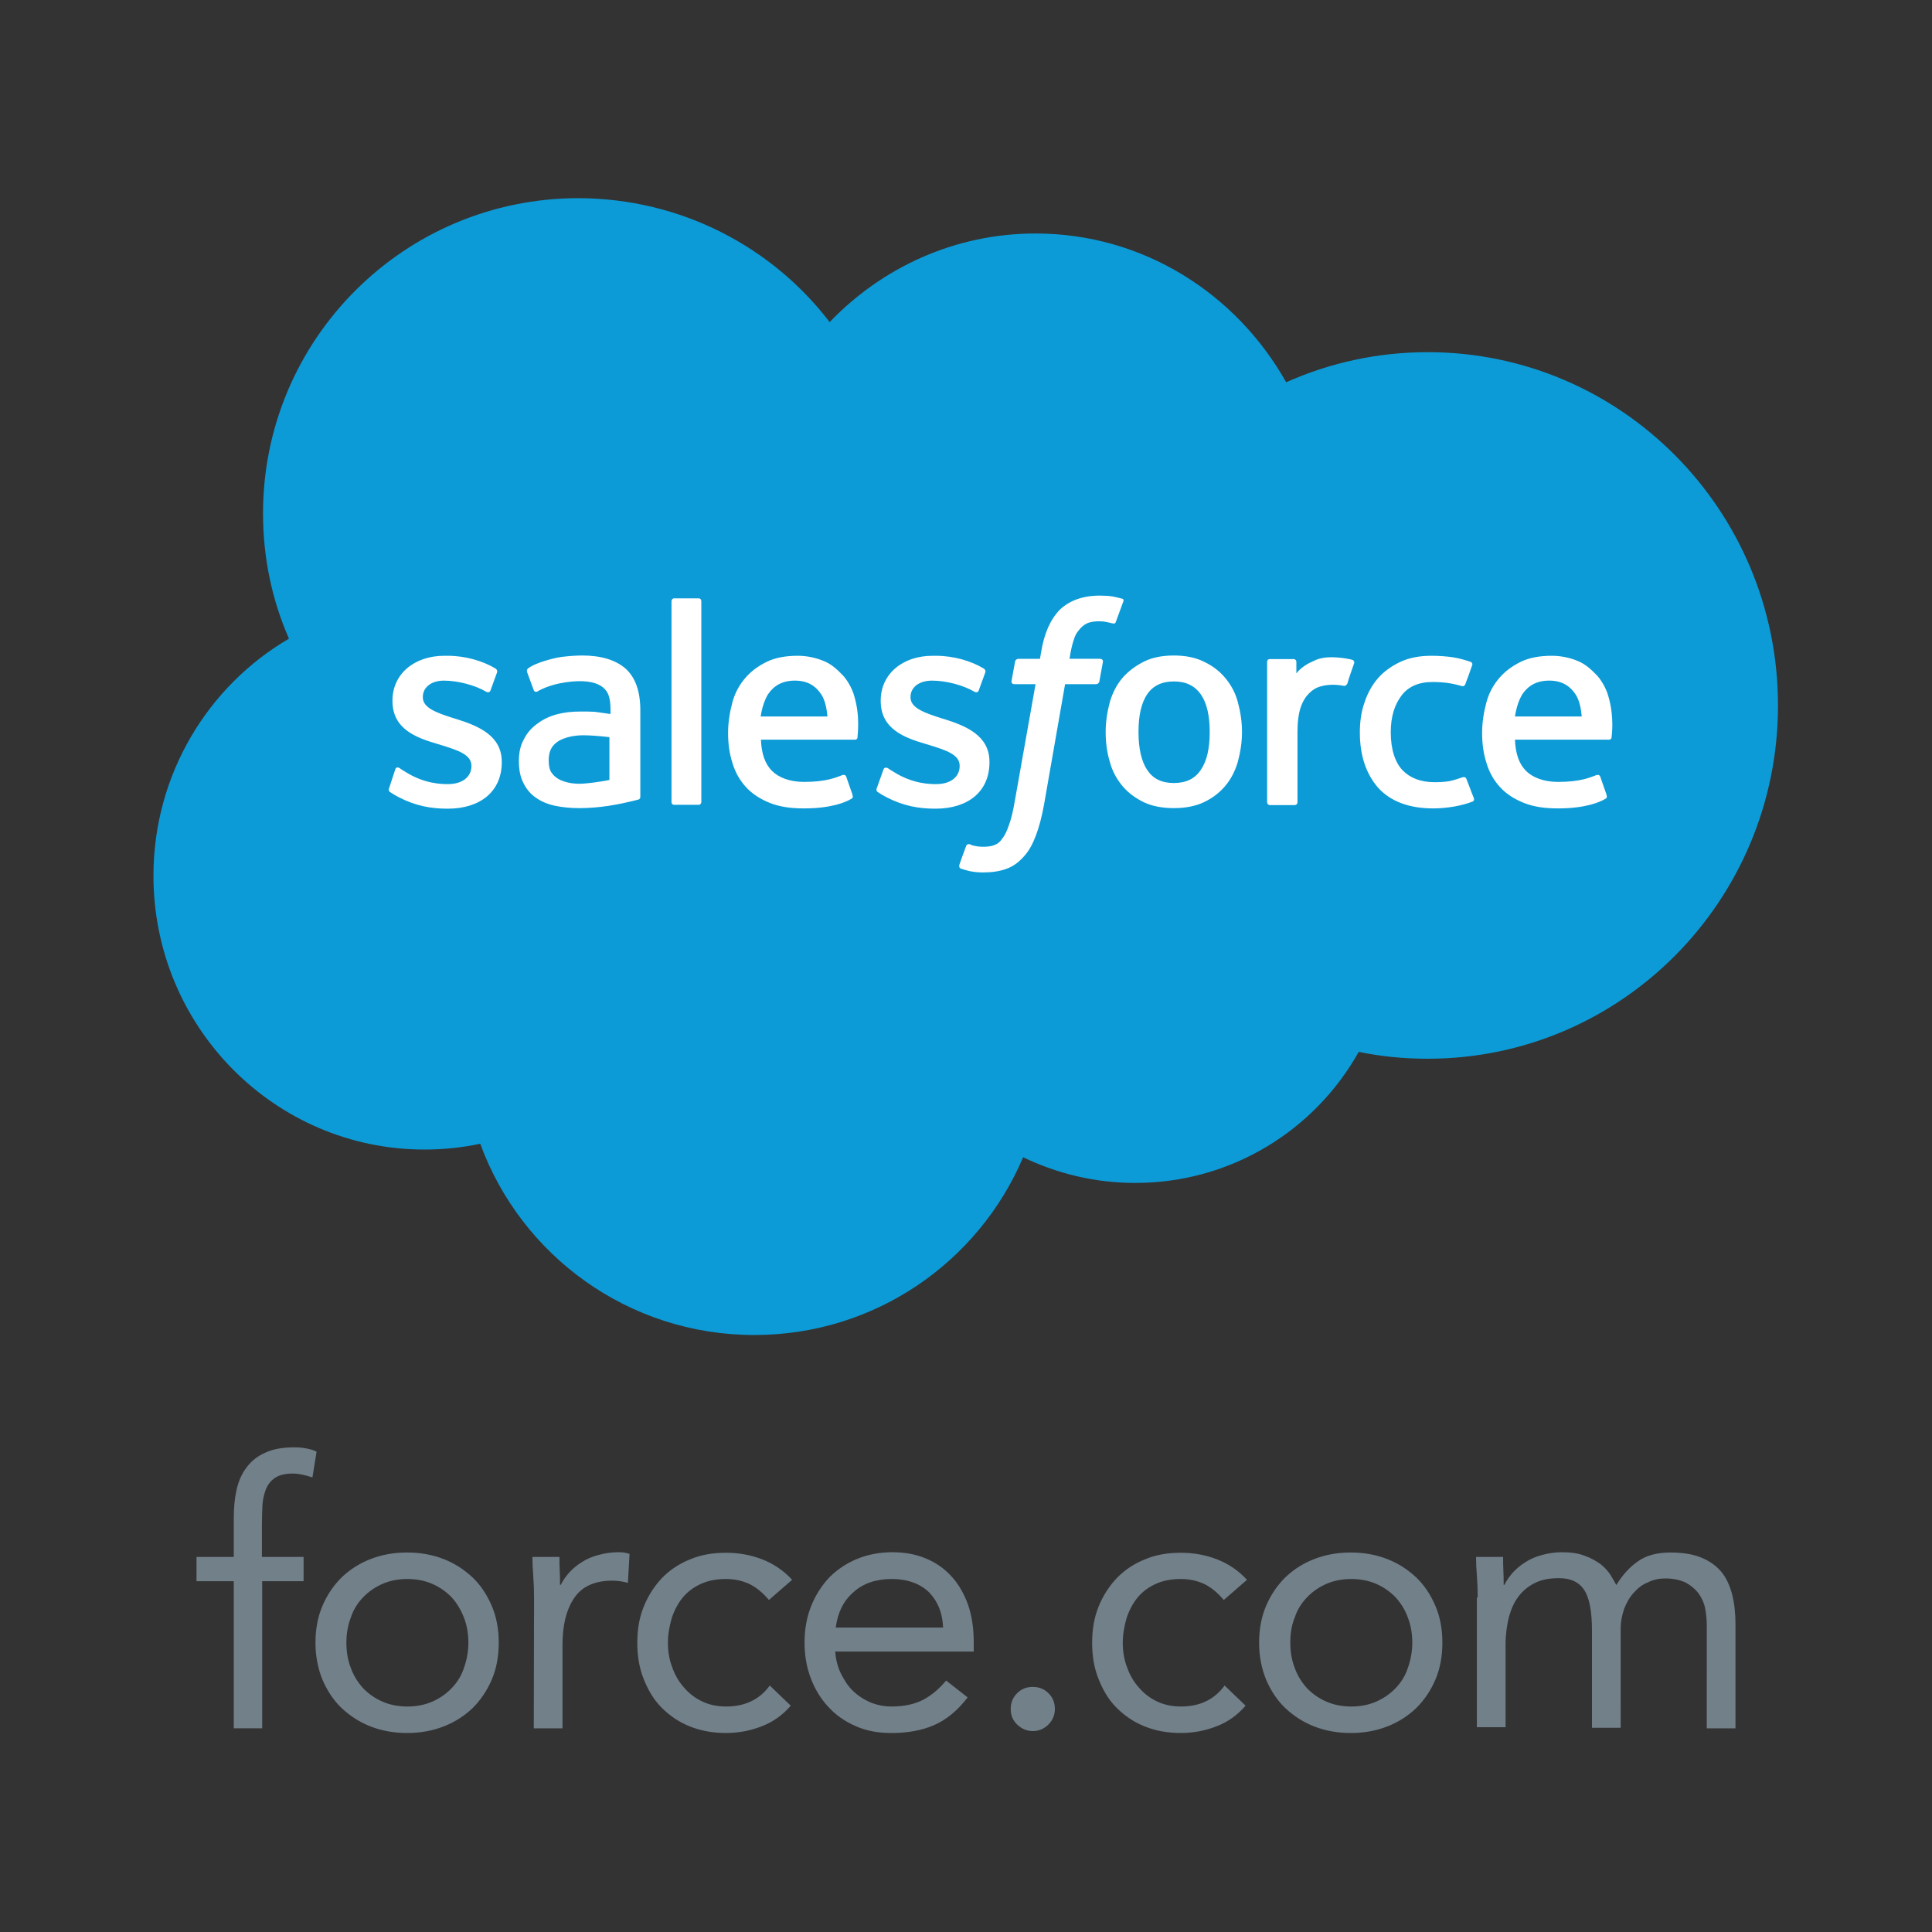
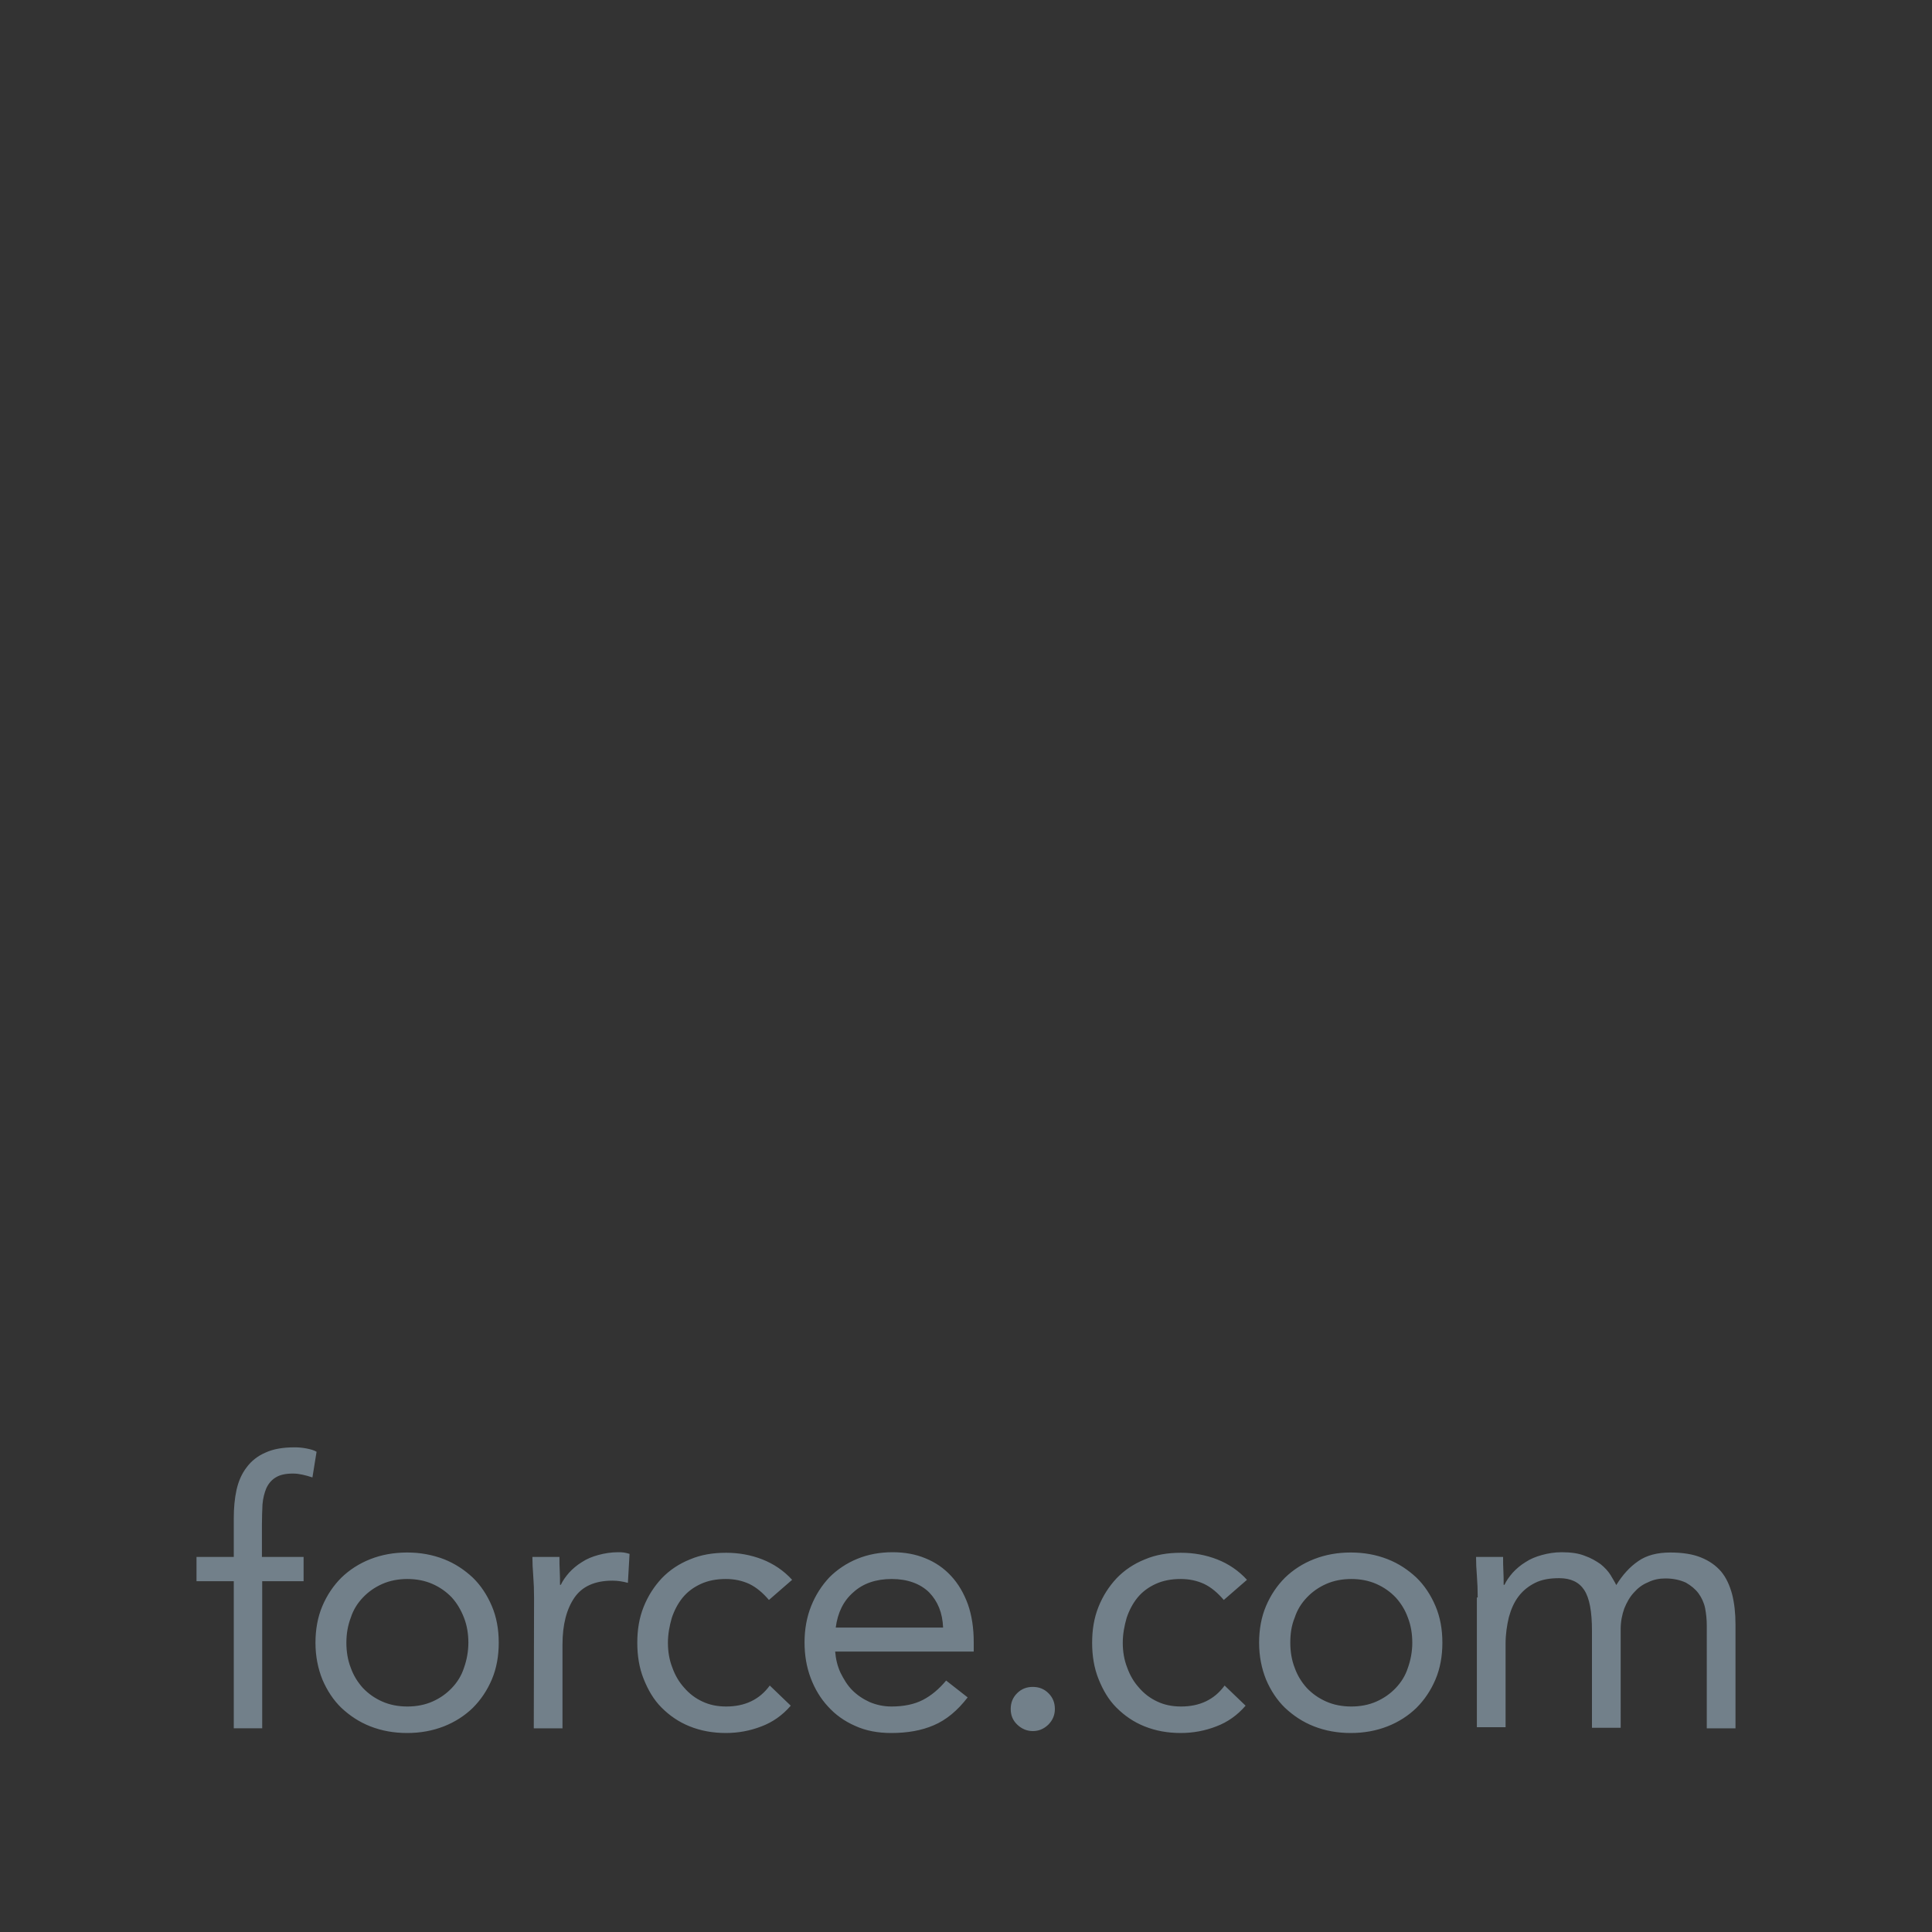
<svg xmlns="http://www.w3.org/2000/svg" viewBox="-44 46 700 700">
  <rect x="-44" y="46" width="700" height="700" fill="#333333" stroke="none" />
-   <path fill="#0C9BD7" d="M256.6 162.7c19-19.8 45.4-32.1 74.6-32.1 38.9 0 72.7 21.7 90.8 53.9 15.7-7 33-10.9 51.3-10.9 70.1 0 126.9 57.3 126.9 128s-56.8 128-126.9 128c-8.6 0-16.9-.8-25-2.5-15.9 28.4-46.2 47.5-81 47.5-14.6 0-28.3-3.4-40.6-9.3-16.1 37.9-53.6 64.4-97.4 64.4-45.6 0-84.5-28.8-99.3-69.3-6.5 1.4-13.3 2.1-20.2 2.1-54.2 0-98.2-44.4-98.2-99.2 0-36.7 19.8-68.8 49.1-85.9-6.1-13.9-9.4-29.2-9.4-45.4 0-63.1 51.2-114.2 114.3-114.2 37.2.1 70.2 17.7 91 44.9z" />
  <g fill="#FFF">
-     <path d="M97 331.5c-.4.9.1 1.2.2 1.4 1.2.8 2.2 1.4 3.4 2 6 3.1 11.6 4.1 17.6 4.1 12 0 19.6-6.4 19.6-16.8v-.2c0-9.5-8.5-13-16.5-15.5l-1-.3c-6-1.9-11.1-3.7-11.1-7.5v-.2c0-3.4 3-5.9 7.6-5.9 5.2 0 11.4 1.7 15.3 4 0 0 1.2.7 1.6-.4.2-.6 2.2-6 2.4-6.6.2-.6-.2-1.2-.6-1.4-4.5-2.7-10.8-4.6-17.3-4.6H117c-11 0-18.8 6.7-18.8 16.2v.2c0 10.1 8.5 13.3 16.5 15.6l1.3.4c5.8 1.8 10.8 3.4 10.8 7.4v.2c0 3.8-3.2 6.5-8.5 6.5-2 0-8.5 0-15.5-4.5-.8-.5-1.4-.8-2-1.3-.3-.2-1.3-.6-1.6.5l-2.2 6.7zM273.7 331.5c-.4.9.1 1.2.2 1.4 1.2.8 2.2 1.4 3.4 2 6 3.1 11.6 4.1 17.6 4.1 12.1 0 19.6-6.4 19.6-16.8v-.2c0-9.5-8.5-13-16.5-15.5l-1-.3c-6-1.9-11.1-3.7-11.1-7.5v-.2c0-3.4 3-5.9 7.8-5.9 5.2 0 11.4 1.7 15.3 4 0 0 1.2.7 1.6-.4.2-.6 2.2-6 2.4-6.6.2-.6-.2-1.2-.6-1.4-4.5-2.7-10.8-4.6-17.3-4.6h-1.2c-11 0-18.8 6.7-18.8 16.2v.2c0 10.1 8.5 13.3 16.5 15.6l1.3.4c5.8 1.8 10.8 3.4 10.8 7.4v.2c0 3.8-3.2 6.5-8.5 6.5-2 0-8.5 0-15.5-4.5-.8-.5-1.4-.8-2-1.3-.2-.1-1.3-.5-1.6.5l-2.4 6.7zM404.5 300.4c-.9-3.4-2.5-6.3-4.6-8.8-2.1-2.5-4.6-4.4-7.8-5.9-3-1.5-6.7-2.2-10.8-2.2s-7.8.7-10.8 2.2-5.7 3.5-7.8 5.9c-2.1 2.5-3.6 5.4-4.6 8.8-.9 3.4-1.5 7-1.5 10.8 0 3.9.5 7.5 1.5 10.8.9 3.4 2.5 6.3 4.6 8.8 2.1 2.5 4.7 4.4 7.8 5.9 3 1.4 6.7 2.1 10.8 2.1s7.8-.7 10.8-2.1 5.7-3.4 7.8-5.9c2.1-2.5 3.6-5.4 4.6-8.8.9-3.4 1.5-7 1.5-10.8 0-3.8-.6-7.5-1.5-10.8m-10.2 10.8c0 5.9-1 10.5-3.2 13.7-2.1 3.2-5.3 4.8-9.8 4.8s-7.6-1.6-9.7-4.8c-2.1-3.2-3.1-7.9-3.1-13.7 0-5.9 1-10.4 3.1-13.6 2.1-3.1 5.3-4.7 9.7-4.7 4.5 0 7.6 1.6 9.8 4.7 2.2 3.2 3.2 7.8 3.2 13.6M487.3 328.2c-.3-.9-1.3-.6-1.3-.6-1.5.5-3 1-4.7 1.4-1.7.3-3.6.4-5.6.4-4.9 0-8.8-1.5-11.5-4.3-2.7-2.8-4.3-7.5-4.3-13.8 0-5.7 1.4-10 3.9-13.3 2.4-3.2 6.2-4.9 11.2-4.9 4.2 0 7.3.5 10.7 1.5 0 0 .8.3 1.2-.7.9-2.4 1.6-4.2 2.5-6.9.3-.7-.4-1.2-.6-1.2-1.4-.5-4.4-1.4-6.7-1.7-2.2-.3-4.7-.5-7.5-.5-4.2 0-8 .7-11.2 2.2s-6 3.5-8.1 5.9c-2.1 2.4-3.8 5.4-4.9 8.8-1.2 3.4-1.7 7-1.7 10.9 0 8.4 2.3 15.1 6.7 20.1 4.5 4.9 11.2 7.4 19.9 7.4 5.1 0 10.5-1 14.3-2.5 0 0 .7-.3.4-1.2l-2.7-7zM538.8 298.5c-.8-3.2-2.9-6.5-4.4-8-2.2-2.3-4.3-4-6.5-4.9-2.7-1.2-6.1-2-9.7-2-4.3 0-8.2.7-11.2 2.2-3.1 1.5-5.8 3.5-7.9 6-2.1 2.5-3.7 5.4-4.6 8.9-.9 3.4-1.5 7-1.5 10.9 0 4 .5 7.5 1.6 10.9 1 3.4 2.7 6.3 4.9 8.7 2.2 2.4 5.1 4.3 8.6 5.7 3.5 1.4 7.5 2 12.4 2 9.8 0 15.1-2.2 17.2-3.5.4-.2.7-.5.3-1.7l-2.2-6.3c-.3-.9-1.3-.6-1.3-.6-2.4.9-5.9 2.5-14 2.5-5.2 0-9.2-1.6-11.6-4-2.5-2.5-3.8-6.2-4-11.3H539s.9 0 .9-.9c0-.2 1.1-7-1.1-14.6zm-33.9 7.1c.5-3.2 1.4-6 2.7-8.1 2.1-3.1 5.2-4.9 9.7-4.9 4.5 0 7.4 1.8 9.5 4.9 1.4 2.1 2 4.9 2.3 8.1h-24.2zM265.6 298.5c-.8-3.2-2.9-6.5-4.4-8-2.2-2.3-4.3-4-6.5-4.9-2.8-1.2-6.1-2-9.7-2-4.3 0-8.2.7-11.2 2.2-3.1 1.5-5.8 3.5-7.9 6-2.1 2.5-3.7 5.4-4.6 8.9-.9 3.4-1.5 7-1.5 10.9 0 4 .5 7.5 1.6 10.9 1 3.4 2.7 6.3 4.9 8.7 2.2 2.4 5.1 4.3 8.6 5.7 3.5 1.4 7.5 2 12.4 2 9.8 0 15.1-2.2 17.2-3.5.4-.2.7-.5.3-1.7l-2.2-6.3c-.3-.9-1.3-.6-1.3-.6-2.4.9-5.9 2.5-14 2.5-5.2 0-9.2-1.6-11.6-4-2.5-2.5-3.8-6.2-4-11.3h34.1s.9 0 .9-.9c-.1-.2 1.1-7-1.1-14.6zm-34 7.1c.5-3.2 1.4-6 2.7-8.1 2.1-3.1 5.2-4.9 9.7-4.9 4.5 0 7.4 1.8 9.5 4.9 1.4 2.1 2 4.9 2.3 8.1h-24.2zM171.5 303.9c-1.4-.1-3.1-.1-5.3-.1-2.9 0-5.8.3-8.4 1s-5 1.8-7.1 3.4c-2.1 1.5-3.8 3.4-4.9 5.7-1.3 2.3-1.8 4.9-1.8 7.9s.5 5.7 1.6 7.8c1 2.1 2.5 4 4.4 5.3 1.9 1.4 4.2 2.4 6.9 3 2.7.6 5.8.9 9 .9 3.5 0 7-.3 10.4-.8 3.4-.5 7.4-1.4 8.6-1.7l2.4-.6c.8-.2.7-1.2.7-1.2v-31.2c0-6.8-1.8-11.9-5.4-15.1-3.6-3.1-8.8-4.7-15.7-4.7-2.5 0-6.7.3-9.1.8 0 0-7.4 1.5-10.5 3.9 0 0-.6.4-.3 1.4l2.4 6.5c.3.8 1.2.5 1.2.5s.3-.1.5-.3c6.6-3.6 14.9-3.5 14.9-3.5 3.7 0 6.5.7 8.4 2.2s2.8 3.6 2.8 8.2v1.5c-3-.4-5.7-.8-5.7-.8zm-13.7 24c-1.4-1-1.5-1.4-2-2-.7-1-1-2.5-1-4.4 0-3 .9-5.1 3-6.6 0 0 2.9-2.5 9.8-2.5 4.9.1 9.2.7 9.2.7v15.5s-4.3.9-9.2 1.3c-6.6.5-9.8-2-9.8-2zM446.6 286.4c.3-.7-.3-1.2-.5-1.3-.6-.2-3.5-.8-5.8-.9-4.3-.3-6.7.4-8.8 1.5-2.1.9-4.5 2.5-5.8 4.3v-4.2c0-.5-.4-1-.9-1H416c-.5 0-.9.4-.9 1v50.9c0 .5.4 1 1 1h9c.5 0 1-.4 1-1v-25.5c0-3.5.4-6.8 1.2-9 .7-2.1 1.8-3.8 3-5s2.6-2.1 4.2-2.5c1.6-.5 3.4-.6 4.6-.6 1.8 0 3.8.4 3.8.4.6.1 1-.3 1.3-.9.4-1.6 2.1-6.3 2.4-7.2z" />
-     <path d="M362.5 262.9c-1-.3-2.1-.5-3.4-.8-1.4-.2-2.8-.3-4.6-.3-6.2 0-11 1.8-14.5 5.1-3.4 3.5-5.7 8.6-6.8 15.5l-.4 2.3H325s-.9 0-1.2.9l-1.3 7.1c-.1.7.2 1.2 1.2 1.2h7.5l-7.6 42.8c-.6 3.5-1.3 6.3-2.1 8.4-.7 2.1-1.5 3.7-2.4 4.8-.8 1.2-1.7 1.9-3.1 2.4-1.2.4-2.5.5-4 .5-.8 0-1.9-.1-2.7-.3-.8-.1-1.3-.3-1.9-.6 0 0-.9-.3-1.3.5-.3.7-2.3 6.3-2.5 6.9-.2.7.1 1.3.5 1.4 1 .3 1.8.6 3.1.9 1.9.4 3.5.5 5 .5 3.1 0 6-.4 8.4-1.3 2.4-.8 4.5-2.4 6.3-4.4 2-2.2 3.2-4.5 4.4-7.6 1.2-3.1 2.2-7 3-11.4l7.6-43.5h11.2s.9 0 1.2-.9l1.3-7.1c.1-.7-.2-1.2-1.2-1.2h-10.9c.1-.2.5-4.1 1.8-7.6.5-1.6 1.6-2.8 2.4-3.7.8-.8 1.8-1.5 2.8-1.8 1-.3 2.3-.5 3.7-.5 1 0 2 .1 2.8.3 1 .2 1.5.3 1.8.4 1.2.3 1.3 0 1.5-.5l2.6-7.1c.5-.9-.1-1.3-.4-1.3zM210.1 336.6c0 .5-.4 1-.9 1h-9c-.5 0-.9-.4-.9-1v-72.8c0-.5.4-1 .9-1h9c.5 0 .9.4.9 1v72.8z" />
-   </g>
+     </g>
  <g fill="#72808A">
    <path d="M40.7 618.9H27.2v-8.8h13.5v-13.9c0-3.8.3-7.2 1-10.4.7-3.1 1.9-5.9 3.7-8.2 1.7-2.3 4-4.1 6.8-5.3 2.8-1.3 6.3-1.9 10.5-1.9 1.4 0 2.7.1 4.3.4 1.5.3 2.7.6 3.7 1.2l-1.5 9.3c-2.5-.8-4.8-1.4-7-1.4-2.6 0-4.7.4-6.3 1.4-1.5.9-2.6 2.2-3.4 3.9-.7 1.7-1.2 3.6-1.4 5.9-.1 2.3-.2 4.8-.2 7.4v11.6H66v8.8H51v53.3H40.7v-53.3zM70.3 641.2c0-4.8.8-9.3 2.5-13.3s4-7.4 6.9-10.3c2.9-2.8 6.4-5.1 10.5-6.7 4.1-1.6 8.5-2.4 13.3-2.4s9.2.8 13.3 2.4c4.1 1.6 7.5 3.9 10.5 6.7 2.9 2.8 5.2 6.3 6.9 10.3 1.7 4 2.5 8.4 2.5 13.3 0 4.8-.8 9.3-2.5 13.3s-4 7.4-6.9 10.3c-2.9 2.8-6.4 5.1-10.5 6.7-4.1 1.6-8.5 2.4-13.3 2.4s-9.2-.8-13.3-2.4c-4.1-1.6-7.5-3.9-10.5-6.7-2.9-2.8-5.2-6.3-6.9-10.3-1.6-4-2.5-8.4-2.5-13.3zm11.2 0c0 3.2.5 6.3 1.6 9.1 1 2.8 2.5 5.2 4.4 7.3 2 2.1 4.3 3.7 7 4.9 2.7 1.2 5.8 1.8 9.1 1.8s6.4-.6 9.1-1.8c2.7-1.2 5-2.8 7-4.9 2-2.1 3.5-4.5 4.4-7.3 1-2.8 1.6-5.9 1.6-9.1 0-3.2-.5-6.3-1.6-9.1s-2.5-5.2-4.4-7.3c-2-2.1-4.3-3.7-7-4.9-2.7-1.2-5.8-1.8-9.1-1.8s-6.4.6-9.1 1.8c-2.7 1.2-5 2.8-7 4.9-2 2.1-3.5 4.5-4.4 7.3-1.1 2.9-1.6 5.9-1.6 9.1zM149.5 624.9c0-2.8-.1-5.4-.3-8-.2-2.5-.3-4.7-.3-6.8h9.8c0 1.7 0 3.4.1 5 .1 1.7.1 3.5.1 5.1h.3c.7-1.5 1.7-2.9 3-4.4 1.3-1.4 2.8-2.7 4.6-3.8 1.8-1.2 3.8-2 6-2.6 2.2-.6 4.6-1 7.1-1 .7 0 1.4 0 2.1.1.7.1 1.4.3 2.1.5l-.6 10.5c-1.8-.5-3.7-.8-5.6-.8-6.4 0-11 2.1-13.8 6.2s-4.3 9.7-4.3 17v30.3h-10.4l.1-47.3zM234.6 625.7c-2.2-2.6-4.6-4.6-7.1-5.8-2.6-1.2-5.4-1.8-8.5-1.8-3.5 0-6.5.6-9.1 1.8-2.6 1.2-4.8 2.8-6.6 5-1.7 2.1-3 4.6-3.9 7.3-.8 2.8-1.4 5.8-1.4 9s.5 6.2 1.6 9c1 2.8 2.4 5.2 4.3 7.3 1.8 2.1 4 3.8 6.6 5 2.5 1.2 5.4 1.8 8.6 1.8 6.8 0 12.1-2.5 15.8-7.6l7.6 7.3c-3 3.5-6.6 6-10.6 7.5-4.1 1.6-8.4 2.4-12.9 2.4-4.8 0-9.1-.8-13.1-2.4-4-1.6-7.3-3.9-10.2-6.8s-4.9-6.4-6.5-10.4c-1.6-4-2.3-8.4-2.3-13.1s.7-9 2.3-13c1.6-4 3.8-7.4 6.6-10.4 2.8-2.9 6.2-5.2 10.2-6.8 4-1.7 8.3-2.4 13.1-2.4 4.6 0 9 .8 13.1 2.4 4.1 1.6 7.8 4.1 10.8 7.4l-8.4 7.3zM306.6 661c-3.7 4.8-7.8 8.2-12.3 10.1-4.4 1.9-9.5 2.8-15.4 2.8-4.8 0-9.2-.8-13.1-2.6-3.9-1.7-7.2-4.1-9.8-7-2.7-2.9-4.8-6.4-6.3-10.4s-2.2-8.3-2.2-12.8c0-4.8.8-9.2 2.4-13.2 1.6-4 3.8-7.4 6.6-10.4 2.8-2.8 6.2-5.1 10.1-6.7 3.9-1.6 8.2-2.4 12.8-2.4 4.3 0 8.3.7 11.9 2.2 3.7 1.5 6.7 3.6 9.3 6.4 2.6 2.8 4.6 6.2 6.1 10.3 1.4 4 2.1 8.6 2.1 13.7v3.4h-50.2c.2 2.6.8 5.2 1.9 7.6 1.2 2.4 2.5 4.6 4.3 6.4 1.8 1.8 3.9 3.2 6.3 4.3 2.4 1 5 1.6 7.9 1.6 4.5 0 8.3-.8 11.4-2.4 3.1-1.6 5.9-4 8.4-7l7.8 6.1zm-8.9-25.3c-.2-5.3-1.9-9.5-5.1-12.8-3.2-3.1-7.8-4.8-13.5-4.8s-10.4 1.6-13.9 4.8c-3.6 3.1-5.7 7.4-6.4 12.8h38.9zM330.2 657.2c2.2 0 4.1.7 5.7 2.3 1.6 1.6 2.3 3.5 2.3 5.7s-.8 4.1-2.4 5.7c-1.7 1.6-3.5 2.3-5.6 2.3-2 0-3.9-.7-5.6-2.3-1.7-1.6-2.4-3.5-2.4-5.7s.7-4.1 2.3-5.7c1.6-1.6 3.5-2.3 5.7-2.3zM399.4 625.7c-2.2-2.6-4.6-4.6-7.1-5.8-2.6-1.2-5.4-1.8-8.5-1.8-3.5 0-6.5.6-9.1 1.8-2.6 1.2-4.8 2.8-6.6 5-1.7 2.1-3 4.6-3.9 7.3-.8 2.8-1.4 5.8-1.4 9s.5 6.2 1.6 9c1 2.8 2.4 5.2 4.3 7.3 1.8 2.1 4 3.8 6.6 5 2.5 1.2 5.4 1.8 8.6 1.8 6.8 0 12.1-2.5 15.8-7.6l7.6 7.3c-3 3.5-6.6 6-10.6 7.5-4.1 1.6-8.4 2.4-12.9 2.4-4.8 0-9.1-.8-13.1-2.4-4-1.6-7.3-3.9-10.2-6.8s-4.9-6.4-6.5-10.4c-1.6-4-2.3-8.4-2.3-13.1s.7-9 2.3-13c1.6-4 3.8-7.4 6.6-10.4 2.8-2.9 6.2-5.2 10.2-6.8 4-1.7 8.3-2.4 13.1-2.4 4.6 0 9 .8 13.1 2.4 4.1 1.6 7.8 4.1 10.8 7.4l-8.4 7.3zM412.2 641.2c0-4.8.8-9.3 2.5-13.3s4-7.4 6.9-10.3c2.9-2.8 6.4-5.1 10.5-6.7 4.1-1.6 8.5-2.4 13.3-2.4s9.2.8 13.3 2.4c4.1 1.6 7.5 3.9 10.5 6.7 2.9 2.8 5.2 6.3 6.9 10.3 1.7 4 2.5 8.4 2.5 13.3 0 4.8-.8 9.3-2.5 13.3s-4 7.4-6.9 10.3c-2.9 2.8-6.4 5.1-10.5 6.7-4.1 1.6-8.5 2.4-13.3 2.4s-9.2-.8-13.3-2.4c-4.1-1.6-7.5-3.9-10.5-6.7-2.9-2.8-5.2-6.3-6.9-10.3-1.6-4-2.5-8.4-2.5-13.3zm11.3 0c0 3.2.5 6.3 1.6 9.1 1 2.8 2.5 5.2 4.4 7.3 2 2.1 4.3 3.7 7 4.9 2.7 1.2 5.8 1.8 9.1 1.8s6.4-.6 9.1-1.8c2.7-1.2 5-2.8 7-4.9 2-2.1 3.5-4.5 4.4-7.3 1-2.8 1.6-5.9 1.6-9.1 0-3.2-.5-6.3-1.6-9.1-1-2.8-2.5-5.2-4.4-7.3-2-2.1-4.3-3.7-7-4.9-2.7-1.2-5.8-1.8-9.1-1.8s-6.4.6-9.1 1.8c-2.7 1.2-5 2.8-7 4.9-2 2.1-3.5 4.5-4.4 7.3-1.2 2.9-1.6 5.9-1.6 9.1zM491.4 624.9c0-2.8-.1-5.4-.3-8-.2-2.5-.3-4.7-.3-6.8h9.8c0 1.7 0 3.4.1 5 .1 1.7.1 3.5.1 5.1h.3c.7-1.5 1.7-2.9 3-4.4 1.3-1.4 2.8-2.7 4.6-3.8 1.8-1.2 3.8-2 6-2.6 2.2-.6 4.6-1 7.1-1 3.4 0 6.2.4 8.4 1.3 2.3.8 4.1 1.9 5.7 3 1.5 1.2 2.7 2.5 3.6 3.9.8 1.4 1.6 2.6 2.1 3.7 2.3-3.7 4.9-6.6 8-8.7 3-2.1 6.9-3.1 11.6-3.1 4.4 0 8.2.6 11.1 1.8 3 1.2 5.4 2.9 7.3 5.1 1.9 2.3 3.1 5 4 8.3.8 3.2 1.2 6.8 1.2 10.8v37.7h-10.4V635c0-2.1-.2-4.2-.6-6.3-.4-2-1.3-3.9-2.4-5.4-1.2-1.6-2.7-2.8-4.6-3.9-2-.9-4.4-1.5-7.4-1.5-2.2 0-4.3.4-6.3 1.4-2 .8-3.7 2.1-5.1 3.7-1.5 1.6-2.6 3.6-3.5 5.8-.8 2.3-1.3 4.7-1.3 7.5V672h-10.4v-35.2c0-6.9-.9-11.8-2.8-14.7s-4.9-4.3-9.1-4.3c-3.4 0-6.3.5-8.7 1.7s-4.4 2.8-6 4.9-2.7 4.6-3.5 7.5c-.7 2.9-1.2 6.2-1.2 9.6v30.3h-10.4v-47h.3z" />
  </g>
</svg>